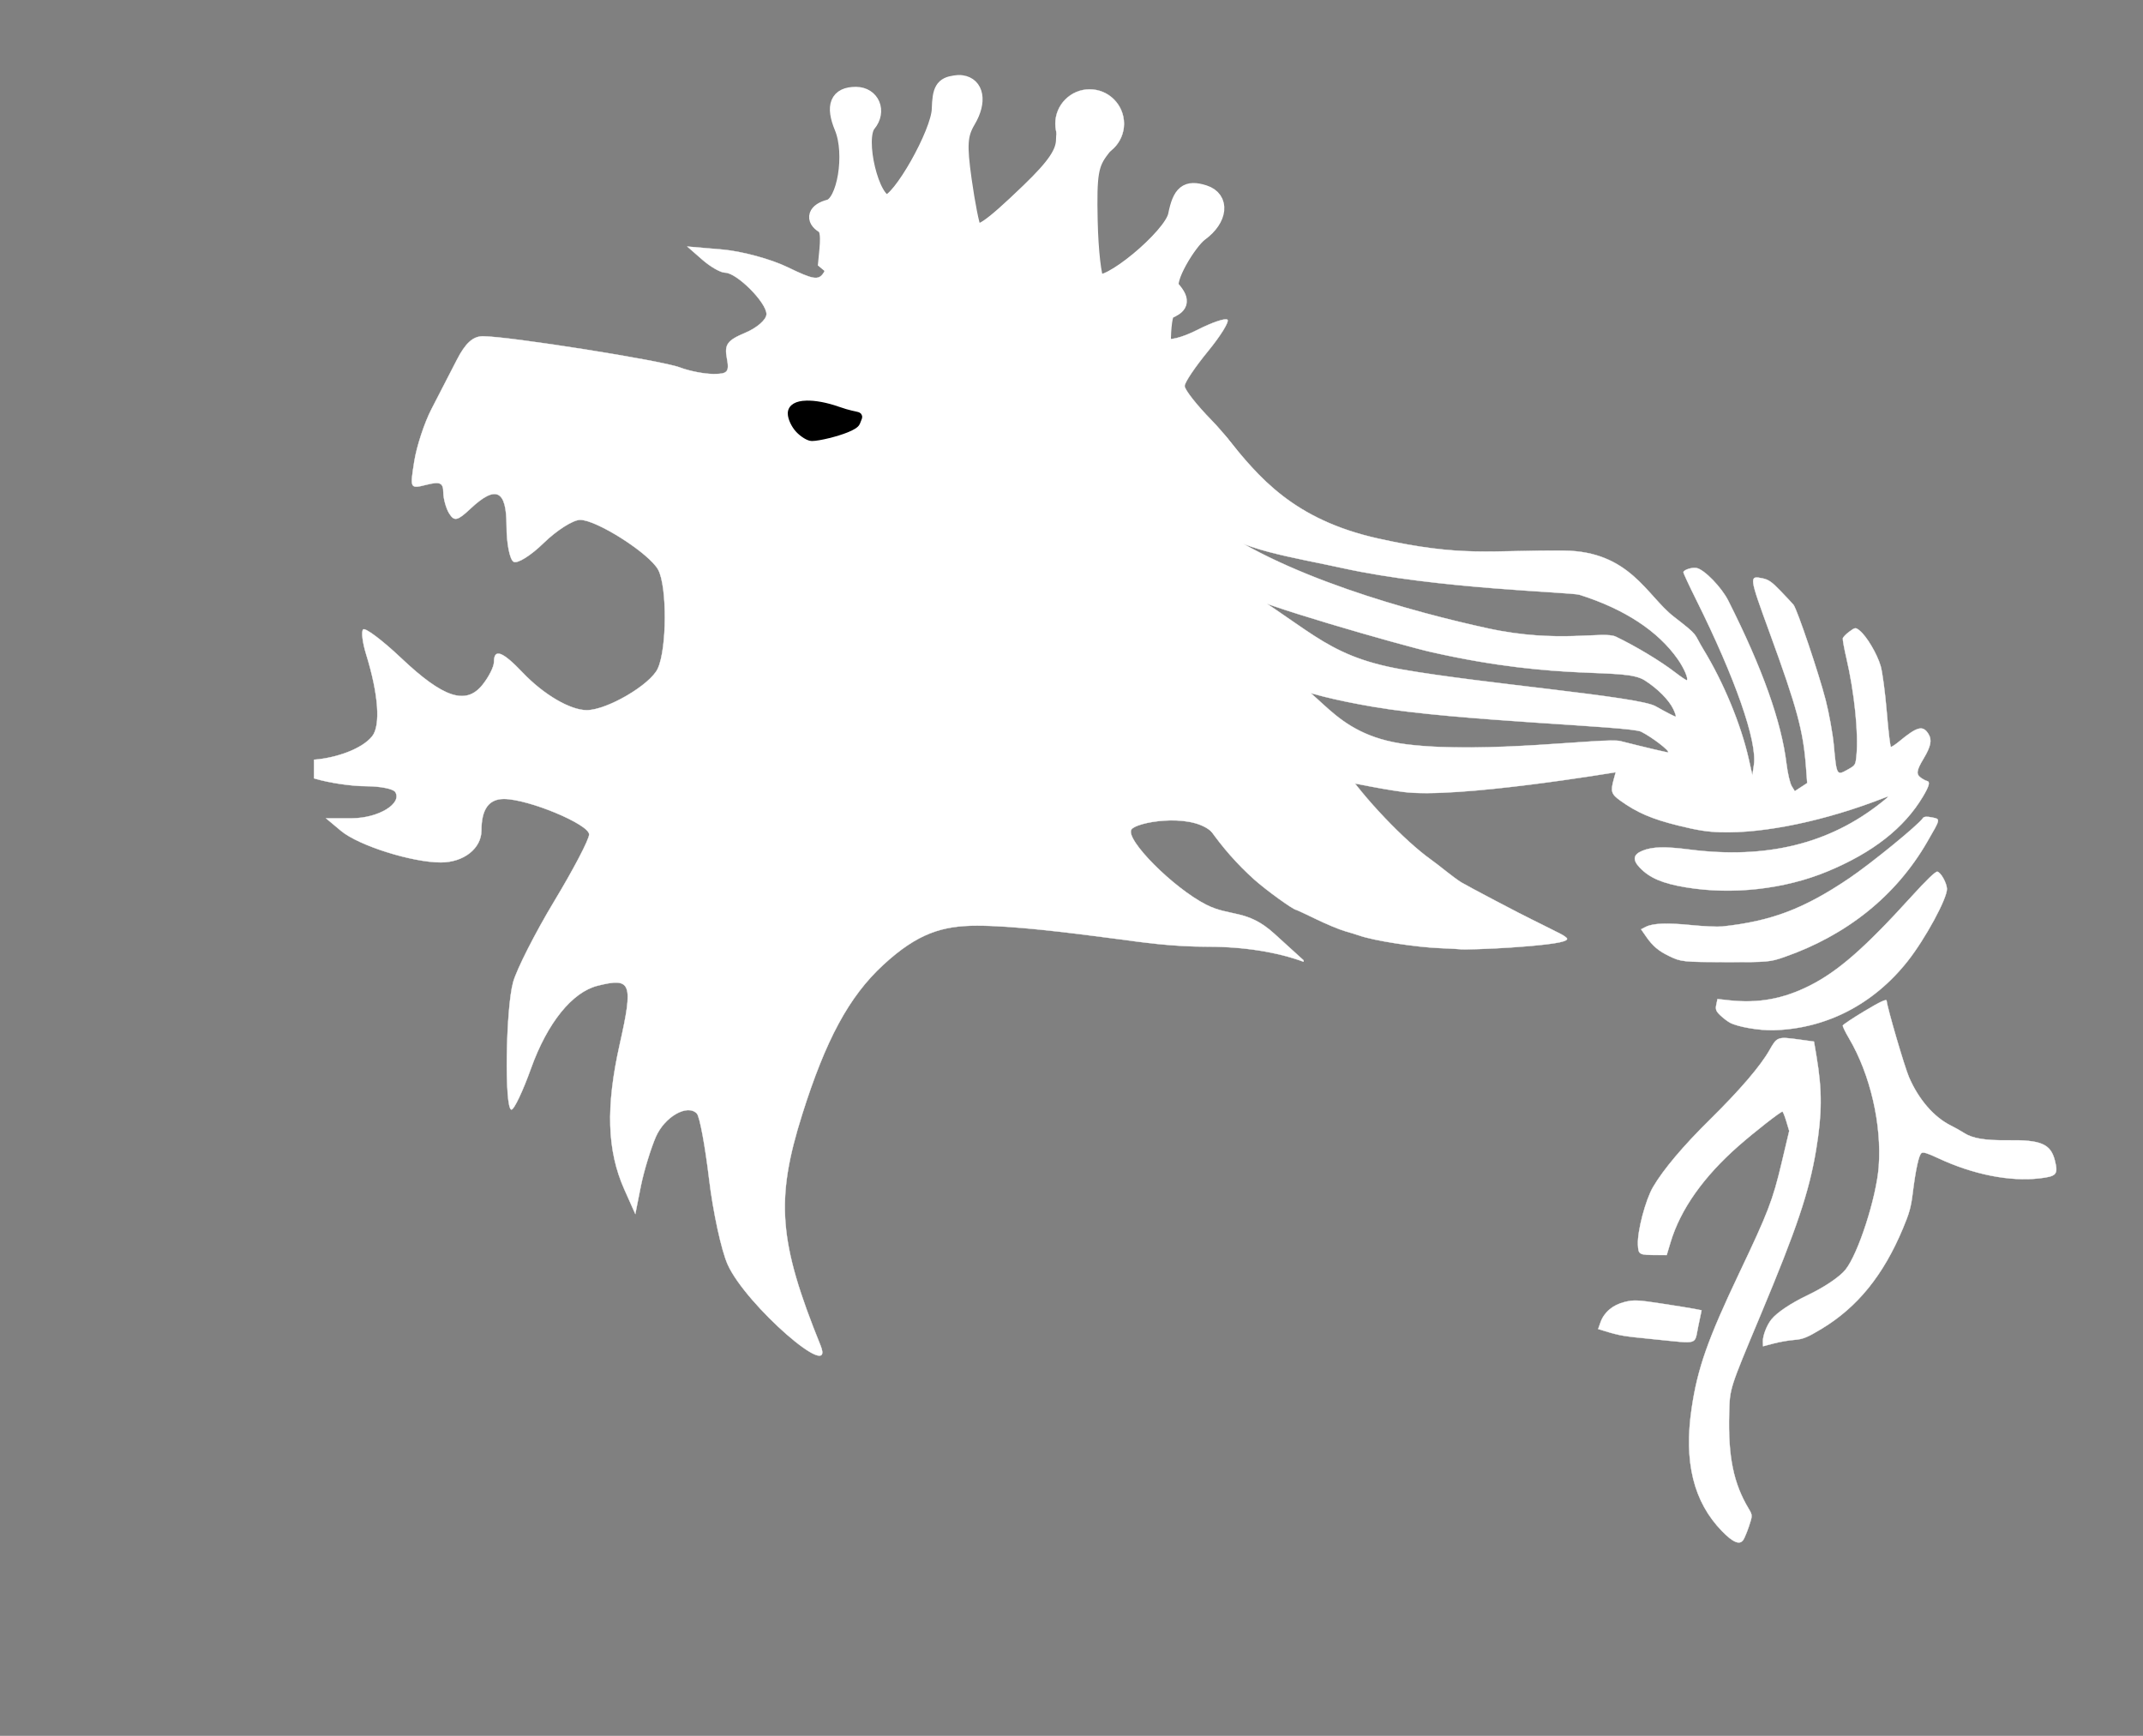
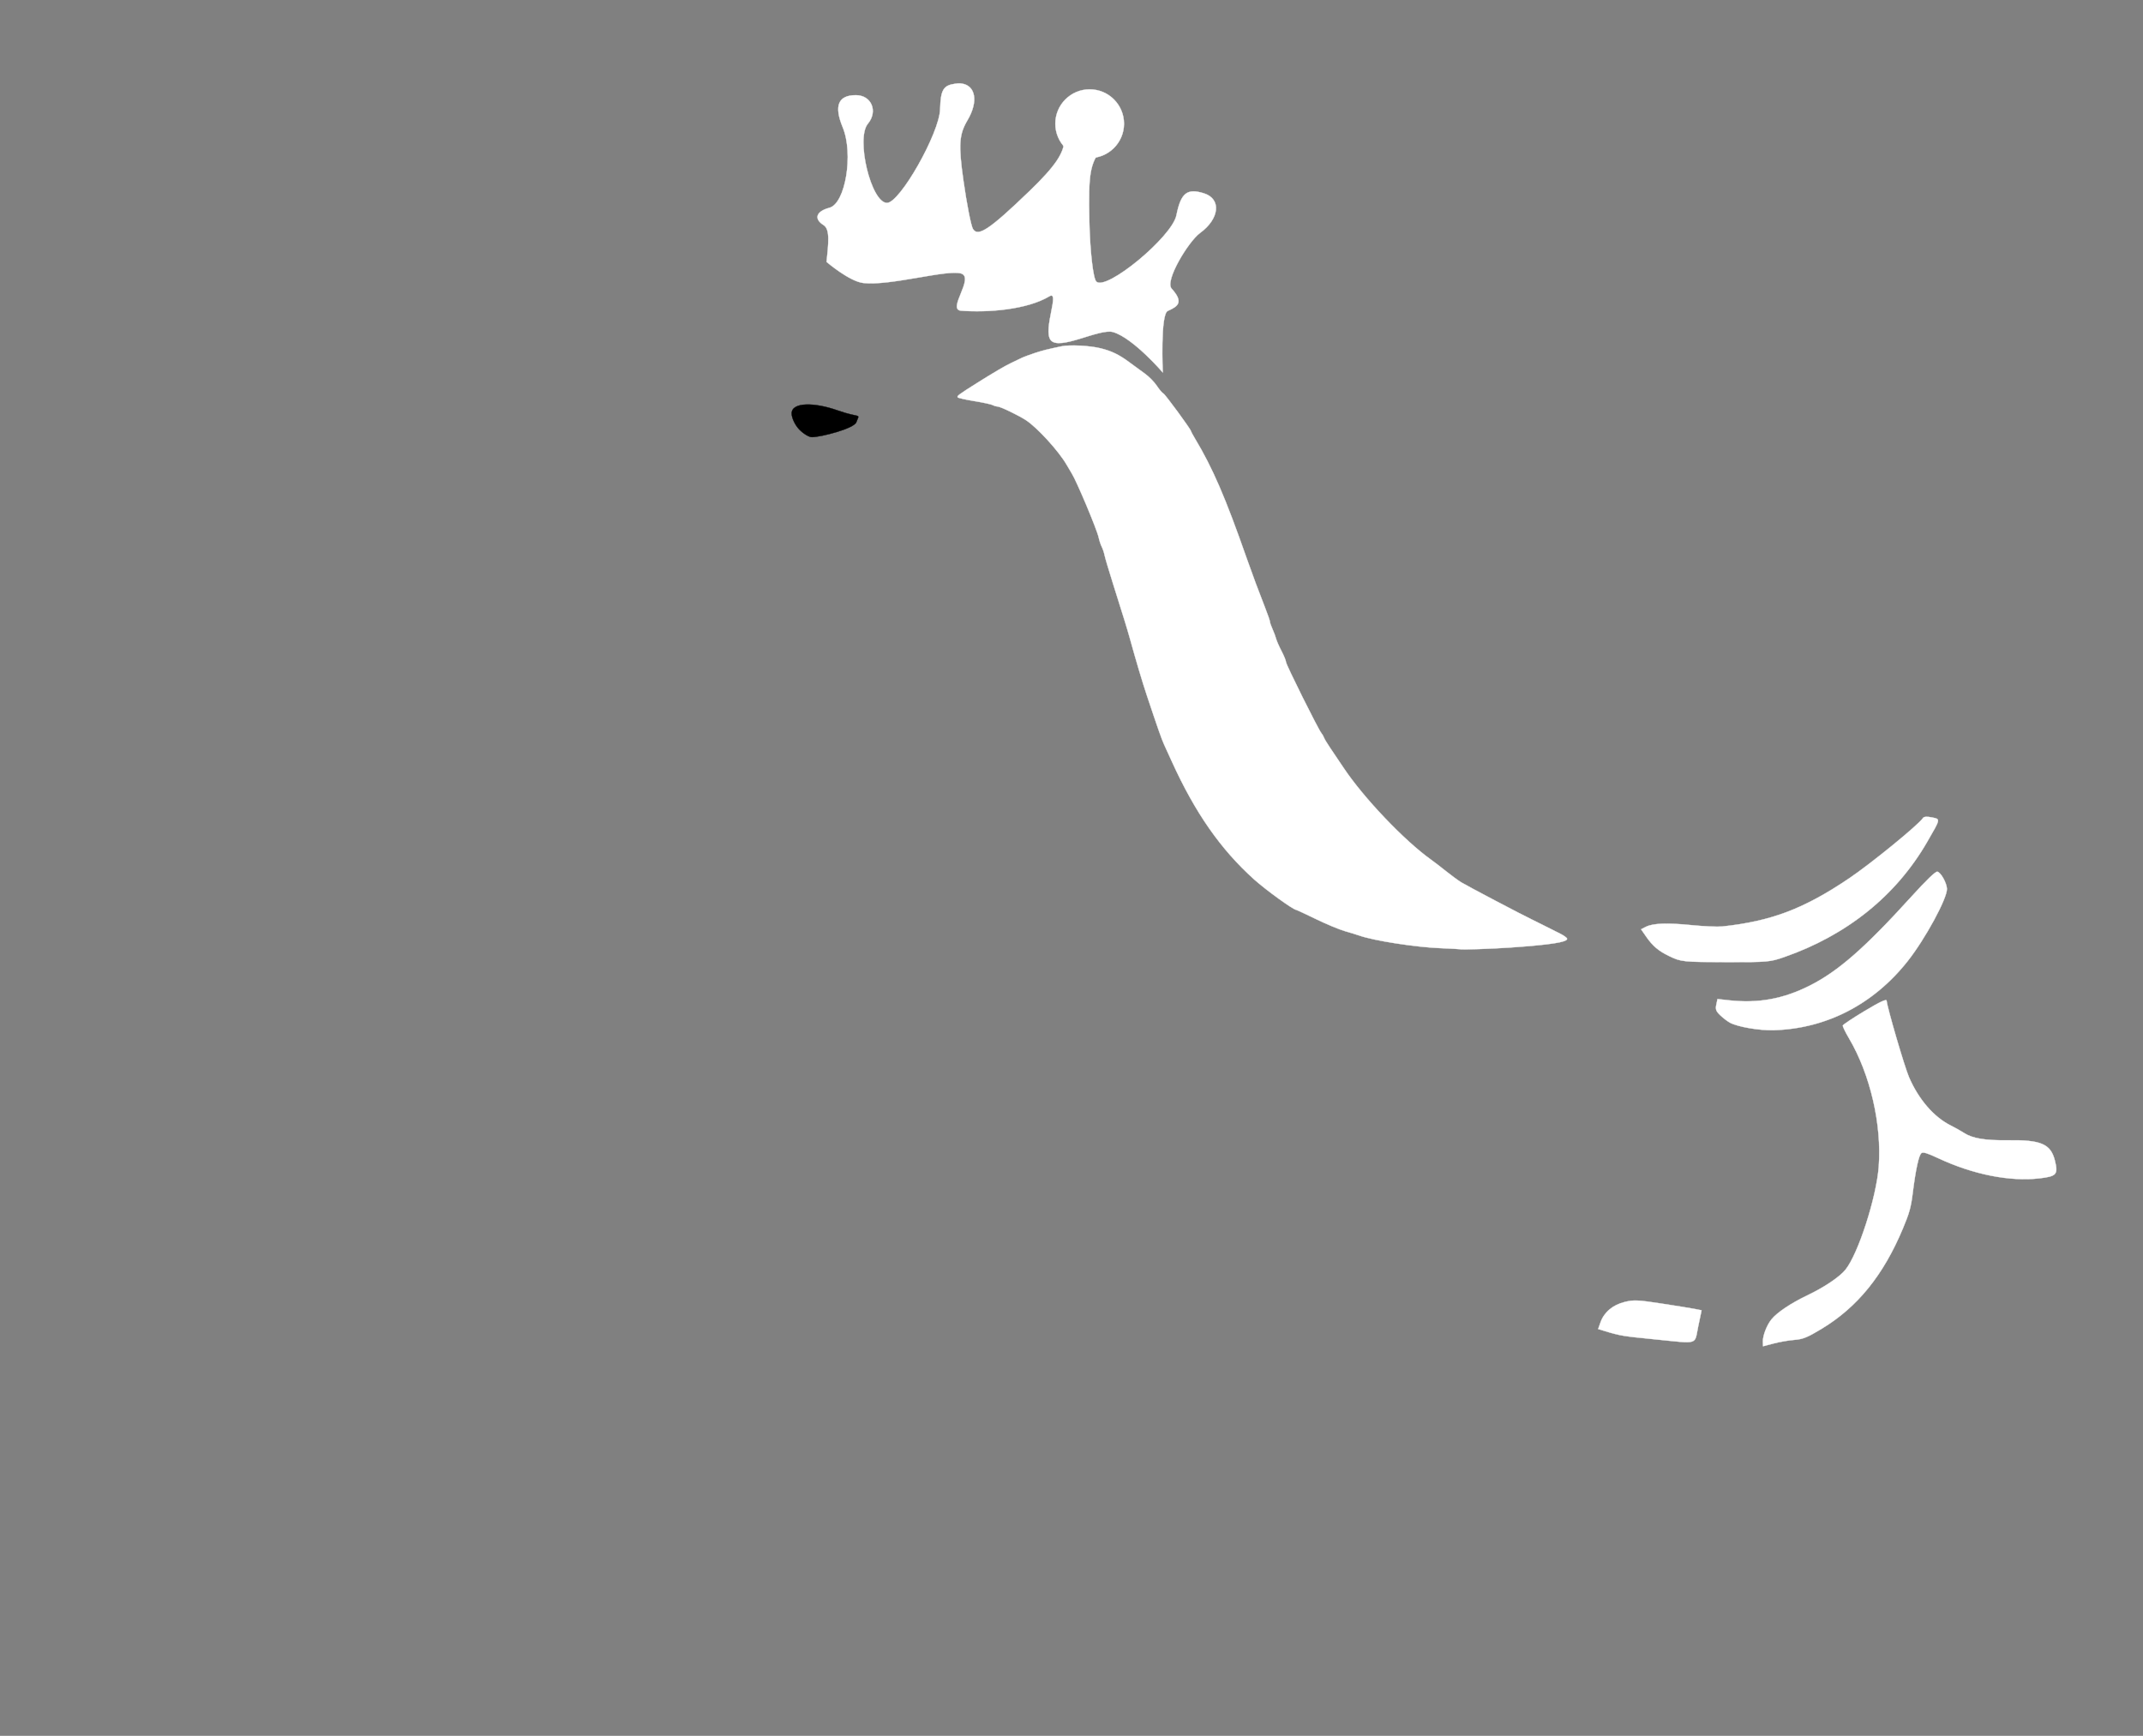
<svg xmlns="http://www.w3.org/2000/svg" xmlns:ns1="http://www.inkscape.org/namespaces/inkscape" xmlns:ns2="http://sodipodi.sourceforge.net/DTD/sodipodi-0.dtd" viewBox="0 0 258.399 209.285" height="59.065mm" width="72.926mm" xml:space="preserve" version="1.1" id="svg2" ns1:version="0.92.2 2405546, 2018-03-11" ns2:docname="Lion_Only_White_Foreground_Transparent_Background.svg">
  <rect x="0" y="0" width="258.399" height="209.285" fill="#808080" stroke="none" />
  <ns2:namedview pagecolor="#ffffff" bordercolor="#666666" borderopacity="1" objecttolerance="10" gridtolerance="10" guidetolerance="10" ns1:pageopacity="0" ns1:pageshadow="2" ns1:window-width="1182" ns1:window-height="1036" id="namedview5005" showgrid="true" units="mm" ns1:zoom="1.8686109" ns1:cx="140.21087" ns1:cy="111.63909" ns1:window-x="0" ns1:window-y="20" ns1:window-maximized="1" ns1:current-layer="layer5" fit-margin-top="3" fit-margin-left="3" fit-margin-right="3" fit-margin-bottom="3" showguides="false" ns1:showpageshadow="false" ns1:snap-page="false">
    <ns1:grid type="xygrid" id="grid6119" originx="-32.04" originy="-3.409" />
  </ns2:namedview>
  <defs id="defs6" />
  <g ns1:groupmode="layer" id="layer5" ns1:label="Background" transform="translate(-32.04,17.812)" style="display:inline" />
  <g ns1:groupmode="layer" id="layer4" ns1:label="Logo" transform="translate(-32.04,17.812)" style="display:inline">
    <g ns1:groupmode="layer" id="layer2" ns1:label="Lion" style="display:inline">
      <g style="display:inline;fill:#ffffff;fill-opacity:1;stroke:#ffffff;stroke-opacity:1" id="g12" transform="matrix(0.037,0,0,-0.037,42.669,181.07)">
        <path ns1:connector-curvature="0" d="m 4469.62,2282.14 c -0.58,0.55 -28.54,2.09 -62.13,3.43 -82.13,3.25 -218.86,24.59 -266.11,41.52 -7.2,2.57 -27.81,8.89 -45.81,14.03 -17.99,5.13 -60.5,22.84 -94.45,39.35 -33.96,16.51 -62.82,30.01 -64.15,30.01 -9.35,0 -98.9,64.7 -137.2,99.13 -109.14,98.11 -192.69,217.94 -268.5,385.1 -9.25,20.4 -20.45,44.94 -24.89,54.53 -7.78,16.84 -20.43,52.87 -55.92,159.23 -14.76,44.22 -34.97,112.07 -55.89,187.59 -7.73,27.9 -21.53,72.7 -55.09,178.86 -13.28,41.99 -25.5,83.21 -27.17,91.61 -1.67,8.4 -5.8,20.69 -9.19,27.33 -3.39,6.62 -7.92,20.37 -10.08,30.53 -5.43,25.62 -71.9,183.71 -87.54,208.25 -2.3,3.6 -9.86,16.36 -16.79,28.36 -25.49,44.07 -94.36,119.71 -131.53,144.47 -23.99,15.98 -84.9,45.29 -94.11,45.29 -3.67,0 -10.5,2.05 -15.18,4.55 -4.68,2.51 -31.33,8.28 -59.21,12.83 -27.89,4.55 -52.48,10.04 -54.63,12.19 -4.06,4.06 2.52,8.95 64.03,47.65 52.19,32.83 89.55,54.75 109.06,63.98 9.6,4.54 24.32,11.62 32.72,15.73 8.4,4.11 28.77,11.81 45.26,17.11 27.96,9 38.04,11.53 86.7,21.83 26.75,5.66 92.13,2.38 127.61,-6.4 36.36,-9 61.03,-21.07 94.83,-46.39 13.77,-10.31 35.92,-26.51 49.23,-35.99 13.31,-9.47 30.96,-27.41 39.21,-39.84 8.26,-12.44 17.8,-23.68 21.21,-24.99 5.62,-2.16 89.98,-117.19 89.98,-122.69 0,-1.28 5.61,-11.68 12.47,-23.11 58.48,-97.52 99.51,-192.43 169.28,-391.6 17.52,-49.99 39.88,-109.98 61,-163.69 8.05,-20.44 14.64,-39.69 14.64,-42.77 0,-3.08 3.78,-13.9 8.4,-24.05 4.62,-10.15 9.8,-24.03 11.52,-30.85 1.71,-6.82 9.7,-25.05 17.76,-40.52 8.07,-15.46 14.67,-31.63 14.67,-35.94 0,-8.16 105.44,-219.96 115.22,-231.44 3.08,-3.62 6.89,-10.22 8.47,-14.66 1.59,-4.44 10.44,-19.16 19.68,-32.72 9.23,-13.55 29.18,-43.2 44.32,-65.89 65.3,-97.81 197.91,-237.09 284.79,-299.11 10.15,-7.24 32.16,-24.16 48.91,-37.59 16.75,-13.42 39.17,-29.84 49.81,-36.47 17.17,-10.69 203.97,-108.96 231.15,-121.6 5.82,-2.71 23.48,-11.49 39.26,-19.52 15.78,-8.03 38.99,-19.68 51.6,-25.9 12.59,-6.22 22.89,-13.8 22.89,-16.85 0,-10.96 -53.64,-19.18 -185.4,-28.43 -58.64,-4.12 -162.52,-7.57 -164.71,-5.48" style="fill:#ffffff;fill-opacity:1;fill-rule:nonzero;stroke:#ffffff;stroke-opacity:1" id="path20" />
-         <path ns1:connector-curvature="0" d="m 3692.67,3499.59 c 288.51,-163.73 325.72,-259.72 590.12,-306.11 264.4,-46.38 768.25,-87.59 824.7,-119.46 34.96,-19.74 64.83,-35.07 66.39,-34.06 1.55,1.02 -2.09,12.15 -8.09,24.75 -14.1,29.63 -51.4,67.13 -93.08,93.59 -69.62,44.21 -264.58,-5.22 -694.7,91.87 -96.97,21.89 -584.1,161.11 -608.69,189 -21.12,23.97 -118.25,45.35 -251.62,113.08 -133.37,67.73 -131.64,331.66 115.27,137.64 244.55,-192.16 696.24,-311.68 928.22,-362.21 231.98,-50.53 376.49,-7.51 417.52,-27.25 65.54,-31.53 144.2,-78.84 191.89,-115.4 20.13,-15.44 37.76,-27.3 39.19,-26.37 6.24,4.07 -8.9,39.41 -29.41,68.66 -64.34,91.75 -173.8,163.49 -319.94,209.7 -29.27,9.25 -461.89,18.46 -773.82,87.34 -155.96,34.43 -346.22,61.34 -411.69,133.09 -82.45,90.34 -175.87,131.74 -231.97,142.58 -70.08,13.53 161.44,281.45 266.65,150.77 105.21,-130.68 217.88,-269.03 495.03,-330.64 277.16,-61.6 361.64,-37.04 604.63,-39.24 214.7,-1.94 270.5,-147.22 357.27,-214.58 86.77,-67.35 62.63,-50.57 97.6,-107.85 65.79,-107.77 122.54,-245.24 147.81,-358.06 l 11.51,-51.41 5.08,34.05 c 11.31,75.96 -60.72,282.07 -187.68,537.06 -23.65,47.5 -42.6,88.3 -42.11,90.66 1.67,7.94 28.94,16.34 43.26,13.33 25.22,-5.3 81.02,-62.87 102.8,-106.05 111.13,-220.34 173.03,-393.77 189.84,-531.91 3.76,-30.91 11.4,-63.58 16.97,-72.62 l 10.14,-16.41 20.21,13.18 20.21,13.19 -3.89,52.43 c -8.69,117.09 -29.13,192.66 -117.97,436.17 -67.78,185.8 -68.04,187.75 -23.34,178.36 19.35,-4.07 30.07,-11.61 58.4,-41.05 19.08,-19.83 37.97,-40.02 41.98,-44.85 11.76,-14.17 82.91,-224.9 104.92,-310.73 11.12,-43.37 23.06,-109.6 26.53,-147.16 9.2,-99.58 9.28,-99.71 46.49,-78.72 23.81,13.42 24.35,14.3 27.44,44.96 7.21,71.51 -6.59,205.48 -32.74,317.79 -7.29,31.32 -12.55,60.28 -11.7,64.34 0.85,4.06 10.44,13.92 21.3,21.92 19.01,13.99 20.27,14.1 33.79,3.07 22.88,-18.66 56.78,-76.03 68.12,-115.28 5.81,-20.12 14.74,-87.39 19.84,-149.49 5.1,-62.11 11.26,-113.33 13.69,-113.84 2.42,-0.51 14.78,7.65 27.48,18.15 58.55,48.41 77.05,52.98 95.03,23.45 11.64,-19.11 7.51,-40.02 -15.5,-78.52 -23.76,-39.77 -25.69,-51.77 -10.14,-63.23 7,-5.15 16.32,-10.12 20.73,-11.05 10.85,-2.28 7.08,-16.46 -13.57,-51.02 -61.09,-102.24 -163.29,-182.27 -310.89,-243.49 -140.22,-58.14 -310.27,-77.16 -462.41,-51.71 -75.46,12.63 -117.16,30.46 -148.97,63.72 -24.44,25.55 -21.86,42.92 8.2,55.12 32.83,13.34 72.75,14.4 153.45,4.09 250.62,-32.04 455.96,18.31 625.73,153.42 26.65,21.2 27.39,22.37 9.95,15.53 -191.31,-74.96 -391.42,-116.99 -535.38,-112.43 -43.18,1.36 -74.43,6.32 -136.67,21.67 -85.49,21.08 -134.72,42.24 -188.69,81.06 -29.85,21.48 -32.46,29.9 -21.6,69.61 l 6.32,23.07 c 0,0 -518.86,-87.34 -692.75,-64.16 -173.88,23.18 -494.74,105.55 -494.74,105.55 -252.19,33.61 -53.01,301.43 86.55,273.77 139.56,-27.66 163.73,-192.97 421.38,-224.56 257.66,-31.58 645.7,23.21 694.62,10.85 84.03,-21.22 154.08,-37.74 155.66,-36.71 6.65,4.34 -51.37,48.92 -87.78,67.44 -35.85,18.24 -597.48,34.01 -871.16,80.79 -273.68,46.78 -279.97,81.72 -472.87,125.38 -192.91,43.66 -301.55,459.68 -24.35,302.38" style="fill:#ffffff;fill-opacity:1;fill-rule:nonzero;stroke:#ffffff;stroke-opacity:1" id="path22" />
-         <path ns1:connector-curvature="0" d="m 5324.41,385.992 c -92.59,95.461 -124.57,225.051 -98.73,400.207 19.24,130.531 52.54,224.941 156.29,443.111 92.67,194.85 107.92,234.53 136.64,355.47 l 24.97,105.14 -9.4,31.37 c -5.18,17.26 -10.91,31.52 -12.75,31.7 -5.68,0.56 -90.02,-65.32 -142.51,-111.34 -114.47,-100.35 -189.94,-207.19 -222.16,-314.58 l -12.47,-41.55 -30.12,0.08 c -60.67,0.15 -61.97,0.84 -63.65,33.57 -2.24,43.74 24.69,146.16 49.56,188.45 33.72,57.36 98.47,134.02 186.14,220.4 97.32,95.89 164,173.75 193.51,225.98 24.15,42.73 26.11,43.43 96.02,33.84 l 48.53,-6.66 7.94,-47.13 c 18.91,-112.23 18.57,-188.29 -1.39,-307.44 -22.81,-136.12 -62.37,-253.59 -180.38,-535.63 -102.3,-244.441 -100.47,-238.746 -102.64,-321.003 -3.74,-142.059 14.01,-228.536 63.94,-311.622 12.04,-20.023 12.08,-22.203 1.13,-55 -6.27,-18.781 -14.69,-39.292 -18.71,-45.582 -11.51,-17.988 -33.61,-9.046 -69.76,28.219" style="fill:#ffffff;fill-opacity:1;fill-rule:nonzero;stroke:#ffffff;stroke-opacity:1" id="path24" />
        <path ns1:connector-curvature="0" d="m 4944.61,1037.3 -23.69,7.22 7.62,21.51 c 11.69,32.99 39.44,56.62 77.9,66.35 29.83,7.55 42.85,7.01 121.72,-5.06 48.57,-7.44 97.65,-15.39 109.06,-17.67 l 20.74,-4.14 -11,-52.34 c -13,-61.861 4.64,-56.615 -141.82,-42.17 -102.98,10.16 -112.88,11.78 -160.53,26.3" style="fill:#ffffff;fill-opacity:1;fill-rule:nonzero;stroke:#ffffff;stroke-opacity:1" id="path26" />
        <path ns1:connector-curvature="0" d="m 5457.81,1003.22 c -0.74,19.15 12.71,54.08 28.09,72.92 18.41,22.56 63.35,52.62 116.62,78.01 54.91,26.17 104.82,59.66 124.09,83.29 41.51,50.86 101.19,235.41 108.73,336.26 10.29,137.38 -27.59,300.69 -97.02,418.32 -11.69,19.79 -20.73,38.44 -20.1,41.43 0.63,3 32.79,24.41 71.48,47.57 49.59,29.71 70.6,39.53 71.22,33.3 2.48,-24.52 58.47,-215.75 73.02,-249.35 31.47,-72.71 81.41,-130.32 136.61,-157.59 12.88,-6.36 32.03,-17.13 42.55,-23.94 27.7,-17.92 69.43,-24.91 142.19,-23.83 108.84,1.6 140.52,-12.02 154,-66.22 11.17,-44.95 5.7,-51.32 -49.67,-57.79 -97.09,-11.36 -216.87,12.45 -330.73,65.74 -35.08,16.42 -48.3,20.5 -54.14,16.7 -8.76,-5.71 -19.15,-53.21 -29.01,-132.58 -5.53,-44.52 -10.79,-63.31 -31.76,-113.37 -63.75,-152.19 -147.57,-255.75 -264.22,-326.45 -46.01,-27.89 -61.98,-34.44 -88.77,-36.41 -17.97,-1.32 -48.41,-6.55 -67.64,-11.617 l -34.97,-9.222 -0.57,14.829" style="fill:#ffffff;fill-opacity:1;fill-rule:nonzero;stroke:#ffffff;stroke-opacity:1" id="path28" />
        <path ns1:connector-curvature="0" d="m 5349.95,2043.03 c -7.78,4.24 -21.74,14.95 -31.02,23.79 -13.85,13.18 -16.18,19.37 -13,34.5 l 3.87,18.43 38.03,-4.19 c 95,-10.46 176.62,4.48 263.11,48.15 92.26,46.58 179.81,123.28 331.11,290.05 48.69,53.68 78.26,82.1 84.24,80.97 11.21,-2.11 30.45,-36.47 31.19,-55.7 1.2,-30.98 -71.01,-163.8 -128.56,-236.45 -111.16,-140.33 -264.86,-219.42 -435.81,-224.25 -47.56,-1.34 -117.59,10.74 -143.16,24.7" style="fill:#ffffff;fill-opacity:1;fill-rule:nonzero;stroke:#ffffff;stroke-opacity:1" id="path30" />
        <path ns1:connector-curvature="0" d="m 5151.93,2259.95 c -34.09,16.45 -53.27,32.66 -74.12,62.65 l -16.99,24.44 15.13,7.75 c 23.41,11.99 68.89,13.75 149.02,5.78 40.37,-4.02 85.34,-6.03 99.94,-4.46 160.4,17.19 266.64,57.51 414.35,157.26 72.28,48.82 226.42,174.74 240.42,196.43 2.84,4.4 13.36,5.06 28.83,1.8 28.48,-5.99 29.13,-2.69 -15.64,-80.1 -101.07,-174.8 -260.83,-303.46 -465.46,-374.83 -46.01,-16.05 -54.24,-16.79 -184.45,-16.56 -146.51,0.25 -151.48,0.77 -191.03,19.84" style="fill:#ffffff;fill-opacity:1;fill-rule:nonzero;stroke:#ffffff;stroke-opacity:1" id="path32" />
-         <path ns1:connector-curvature="0" d="m 2836.36,5103.31 c -3.36,-0.21 -7.1,-0.67 -11.02,-1.22 -38.37,-5.45 -47.17,-19.49 -48.93,-83.18 -2.14,-77.9 -131.05,-305.2 -173.09,-305.2 -51.79,0 -102.48,209.79 -62.38,258.1 33.65,40.55 11.69,92.97 -39.15,92.97 -57.7,0 -71.79,-34.62 -42.81,-104.59 35.8,-86.42 8.93,-248.69 -43.43,-262.39 -43.18,-11.29 -51.65,-36.06 -18.96,-56.26 25.92,-16.02 26.25,-114.21 0.62,-154.75 -16.54,-26.15 -33.35,-23.41 -118.05,17.74 -54.24,26.35 -149.44,52.11 -212.23,57.49 l -114.38,9.79 48.94,-42.81 c 26.81,-23.51 59.88,-42.21 74,-42.21 38.2,0 135.17,-97.16 135.17,-135.16 0,-18.17 -31.45,-45.18 -69.72,-61.17 -58.51,-24.44 -67.76,-38.44 -59.33,-82.57 8.62,-45.12 1.88,-51.37 -43.43,-51.37 -28.98,0 -78.11,9.17 -110.09,21.4 -58.94,22.55 -557.13,101.36 -641.59,101.53 -32.38,0.07 -57.12,-22.53 -85.02,-77.06 -21.78,-42.6 -59.07,-114.81 -82.57,-160.25 -23.49,-45.44 -48.61,-122.37 -56.26,-171.25 -13.78,-88.04 -14.19,-88.77 39.75,-75.23 44.15,11.08 54.79,6.66 55.05,-24.46 0.17,-21.12 8.98,-52.99 19.57,-69.73 16.32,-25.81 27.04,-23.04 68.5,15.9 83.22,78.18 118.05,61.93 118.05,-55.66 0,-56.12 10.24,-109.16 22.63,-116.82 12.38,-7.65 56.41,20.1 98.46,61.16 42.06,41.07 95.8,75.24 118.66,75.24 54.49,0 226.19,-109.92 254.44,-162.7 29.33,-54.81 28.75,-255.92 -1.22,-321.71 -24.06,-52.8 -165.66,-135.78 -231.81,-135.78 -53.85,0 -140.6,50.84 -208.57,122.33 -65.91,69.32 -93.57,79.63 -93.57,34.86 0,-15.78 -17.12,-49.54 -37.92,-75.23 -53.72,-66.33 -127.19,-42.14 -264.23,87.46 -61.366,58.04 -117.467,100.27 -124.155,93.58 -6.683,-6.69 -1.914,-43.67 9.785,-81.35 40.258,-129.66 47.555,-231.61 19.575,-266.66 -33.641,-42.16 -119.028,-71.09 -189.606,-76.46 v -60.55 c 1.496,-0.44 2.125,-0.76 3.672,-1.22 44.809,-13.43 118.844,-24.47 165.137,-24.47 46.293,0 89.57,-8.51 96.022,-18.96 23.19,-37.51 -53.995,-84.94 -140.057,-85.63 h -85.629 l 48.929,-40.97 c 57.567,-47.96 231.037,-102.76 325.387,-102.76 74.54,0 132.11,45.77 132.11,103.98 0,69.23 24.07,102.75 73.39,102.75 79.34,0 277.68,-82.52 277.68,-115.59 0,-16.53 -51.4,-114.29 -113.76,-217.74 -62.37,-103.45 -122.54,-222.52 -133.95,-263.61 -24.17,-87.04 -28.57,-415.29 -5.51,-415.29 8.63,0 37.2,60.27 63.61,133.94 53.37,148.8 134.16,248.9 217.13,269.73 110.36,27.7 117.09,9.28 72.17,-190.83 -45.72,-203.68 -41.31,-345.97 14.68,-472.17 l 36.09,-80.74 18.34,92.36 c 10.46,51.12 32.79,122.46 48.32,158.41 28.56,66.04 103.02,108.76 133.95,76.45 9.24,-9.65 26.89,-105.38 39.75,-212.84 12.86,-107.47 40.02,-233 60.56,-278.9 58.96,-131.82 353.07,-388.468 302.75,-264.222 -136.62,337.312 -147.77,474.352 -59.94,752.902 76.45,242.48 152.14,384.16 264.22,487.47 112.08,103.31 192.8,127.83 305.81,127.83 113.02,0 285.3,-20.55 456.42,-43.3 83.09,-11.03 177.08,-25.2 295.88,-25.2 119.31,0 227.91,-18.23 311.32,-48.94 -0.02,1.64 1.21,3.8 0,4.9 l -95.25,86.55 c -88.37,80.3 -143.54,54.32 -222.19,94.49 -107.03,54.66 -263.64,211.93 -243.42,244.65 14.88,24.07 185.63,54.6 256.88,-3.06 69.5,-56.25 91.05,-114.53 151.11,-155.89 60.05,-41.36 143.76,-11.01 149.19,-5.58 23.85,23.85 -161.59,266.67 -300.3,393.28 -125.65,114.67 -145.59,140.55 -114.99,152.29 24.24,9.3 100.6,-17.93 220.8,-80.12 100.89,-52.21 182.87,-90.84 182.87,-85.02 0,17.55 -116.86,177.99 -189.6,259.94 -37.46,42.21 -133.28,113.67 -212.23,157.8 -171.61,95.92 -190.37,127.21 -77.07,127.21 99.76,0 218.27,-40.73 333.95,-113.76 47.81,-30.18 92.75,-49.14 99.08,-42.81 14.92,14.91 -120.17,217.79 -214.06,321.72 -40.15,44.43 -114.15,104.41 -164.53,133.94 -50.38,29.53 -91.75,63.47 -91.75,75.84 0,48.77 173.52,-1.69 325.39,-95.41 111.78,-68.98 150.77,-85.66 140.67,-58.72 -33.77,90.07 -152.86,269.49 -233.64,351.69 -48.28,49.12 -88.07,99.93 -88.07,111.92 0,11.99 34.47,62.67 75.84,113.15 41.36,50.48 69.79,96.57 63.6,102.76 -6.17,6.18 -49.96,-8.6 -97.85,-33.03 -49.75,-25.38 -95.49,-36.62 -105.81,-26.3 -10.33,10.32 -22.18,84.53 0.43,166.1 14.07,50.71 -3.6,68.11 11.4,97.25 15,29.14 83.64,64.77 102.54,78.54 63.41,46.2 70.18,110.86 12.84,129.06 -55.38,17.58 -75.39,1 -89.9,-71.56 -14.04,-70.18 -229.24,-248 -261.17,-215.91 -10.22,10.28 -20.48,99.05 -22.63,197.56 -3.38,155.12 2.19,186.94 40.37,235.47 24.25,30.83 44.03,63.77 44.03,72.79 0,21.92 -60.9,80.73 -83.17,80.73 -37.41,0 -82.57,-67.13 -82.57,-122.93 0,-43.74 -28.56,-86.77 -114.38,-169.42 -130.08,-125.3 -167.17,-149.34 -183.48,-122.94 -6.3,10.19 -20.27,81.21 -31.2,158.41 -16.53,116.74 -14.02,149.8 13.46,196.33 36.52,61.82 25.5,113.34 -19.57,119.27 -3.22,0.42 -6.44,0.82 -9.78,0.61" style="fill:#ffffff;fill-opacity:1;fill-rule:nonzero;stroke:#ffffff;stroke-opacity:1" id="path34" />
        <path ns1:connector-curvature="0" d="m 2836.41,5103.57 c -3.36,-0.21 -7.1,-0.67 -11.02,-1.23 -38.36,-5.45 -47.16,-19.48 -48.93,-83.18 -2.14,-77.89 -131.05,-305.2 -173.08,-305.2 -51.79,0 -102.48,209.8 -62.39,258.11 33.65,40.55 11.7,92.97 -39.14,92.97 -57.71,0 -71.8,-34.62 -42.81,-104.59 35.79,-86.43 8.92,-248.7 -43.43,-262.39 -43.18,-11.29 -51.66,-36.06 -18.96,-56.27 22.39,-13.84 15.36,-63.23 9.78,-120.05 0,0 74.03,-63.43 119.82,-68.68 87.61,-10.04 275.22,45.24 319.02,30.93 43.81,-14.31 -46.71,-117.53 -0.76,-121.1 87.14,-6.76 215.2,3.28 287.57,46.66 36.76,22.03 -21.1,-107.95 4.48,-142.07 27.64,-36.88 159.49,38.75 203.69,25.68 65.31,-19.3 161.75,-131.58 161.75,-131.58 0,0 -8.46,189.61 16.3,200.52 35.53,15.65 51.65,29.05 12.3,72.96 -22.6,25.22 55.15,153.5 92.96,181.04 63.42,46.19 70.18,110.86 12.85,129.06 -55.39,17.57 -75.4,1 -89.91,-71.57 -14.04,-70.17 -229.23,-247.99 -261.16,-215.9 -10.23,10.28 -20.49,99.04 -22.64,197.56 -3.38,155.12 2.19,186.93 40.37,235.47 24.25,30.82 44.04,63.77 44.04,72.78 0,21.93 -60.9,80.74 -83.18,80.74 -37.41,0 -82.57,-67.14 -82.57,-122.94 0,-43.74 -28.55,-86.76 -114.37,-169.42 -130.09,-125.29 -167.17,-149.33 -183.49,-122.93 -6.3,10.19 -20.26,81.21 -31.2,158.41 -16.52,116.74 -14.02,149.8 13.46,196.33 36.52,61.81 25.5,113.34 -19.57,119.26 -3.22,0.43 -6.43,0.83 -9.78,0.62" style="fill:#ffffff;fill-opacity:1;fill-rule:nonzero;stroke:#ffffff;stroke-opacity:1" id="path36" />
-         <path ns1:connector-curvature="0" d="m 2836.41,5103.57 c -3.36,-0.21 -7.1,-0.67 -11.02,-1.23 -38.36,-5.45 -47.16,-19.48 -48.93,-83.18 -2.14,-77.89 -131.05,-305.2 -173.08,-305.2 -51.79,0 -102.48,209.8 -62.39,258.11 33.65,40.55 11.7,92.97 -39.14,92.97 -57.71,0 -71.8,-34.62 -42.81,-104.59 35.79,-86.43 8.92,-248.7 -43.43,-262.39 -43.18,-11.29 -51.66,-36.06 -18.96,-56.27 22.39,-13.84 15.36,-63.23 9.78,-120.05 0,0 74.03,-63.43 119.82,-68.68 87.61,-10.04 275.22,45.24 319.02,30.93 43.81,-14.31 -46.71,-117.53 -0.76,-121.1 87.14,-6.76 215.2,3.28 287.57,46.66 36.76,22.03 -21.1,-107.95 4.48,-142.07 27.64,-36.88 159.49,38.75 203.69,25.68 65.31,-19.3 161.75,-131.58 161.75,-131.58 0,0 -8.46,189.61 16.3,200.52 35.53,15.65 51.65,29.05 12.3,72.96 -22.6,25.22 55.15,153.5 92.96,181.04 63.42,46.19 70.18,110.86 12.85,129.06 -55.39,17.57 -75.4,1 -89.91,-71.57 -14.04,-70.17 -229.23,-247.99 -261.16,-215.9 -10.23,10.28 -20.49,99.04 -22.64,197.56 -3.38,155.12 2.19,186.93 40.37,235.47 24.25,30.82 44.04,63.77 44.04,72.78 0,21.93 -60.9,80.74 -83.18,80.74 -37.41,0 -82.57,-67.14 -82.57,-122.94 0,-43.74 -28.55,-86.76 -114.37,-169.42 -130.09,-125.29 -167.17,-149.33 -183.49,-122.93 -6.3,10.19 -20.26,81.21 -31.2,158.41 -16.52,116.74 -14.02,149.8 13.46,196.33 36.52,61.81 25.5,113.34 -19.57,119.26 -3.22,0.43 -6.43,0.83 -9.78,0.62 z" style="fill:#ffffff;fill-opacity:1;stroke:#ffffff;stroke-width:54.488;stroke-linecap:butt;stroke-linejoin:miter;stroke-miterlimit:10;stroke-dasharray:none;stroke-opacity:1" id="path38" />
        <path ns1:connector-curvature="0" d="m 2316.84,3976.39 c -13.3,14.06 -24.18,37.22 -24.18,51.49 0,37.64 74.37,36.42 148.98,10.13 78.1,-27.52 73.15,-7.07 61.7,-38.59 -7.59,-20.91 -115.8,-48.57 -144.77,-48.57 -9.66,0 -28.44,11.49 -41.73,25.54" style="opacity:1;fill:#000000;fill-opacity:1;fill-rule:nonzero;stroke:#000000;stroke-opacity:1" id="path40" />
-         <path ns1:connector-curvature="0" id="path42" transform="matrix(27.05,0,0,-27.255,-1154.196,5514.575)" d="m 129.146,53.48 c -1.032,0.041 -1.721,0.376 -1.721,1.066 0,0.524 0.403,1.373 0.895,1.889 0.491,0.515 1.186,0.938 1.543,0.938 0.388,0 1.16,-0.134 2,-0.34 1.48,-0.363 3.173,-0.952 3.352,-1.441 0.423,-1.156 0.606,-0.406 -2.281,-1.416 -1.379,-0.482 -2.755,-0.736 -3.787,-0.695 z" style="fill:#000000;fill-opacity:1;stroke:#000000;stroke-width:0.937;stroke-linecap:butt;stroke-linejoin:miter;stroke-miterlimit:10;stroke-dasharray:none;stroke-opacity:1" />
        <path ns1:connector-curvature="0" d="m 3375.67,4972.14 c 0,-61.76 -50.12,-111.89 -111.88,-111.89 -61.75,0 -111.88,50.13 -111.88,111.89 0,61.76 50.13,111.88 111.88,111.88 61.76,0 111.88,-50.12 111.88,-111.88" style="fill:#ffffff;fill-opacity:1;fill-rule:nonzero;stroke:#ffffff;stroke-opacity:1" id="path44" />
      </g>
    </g>
  </g>
</svg>